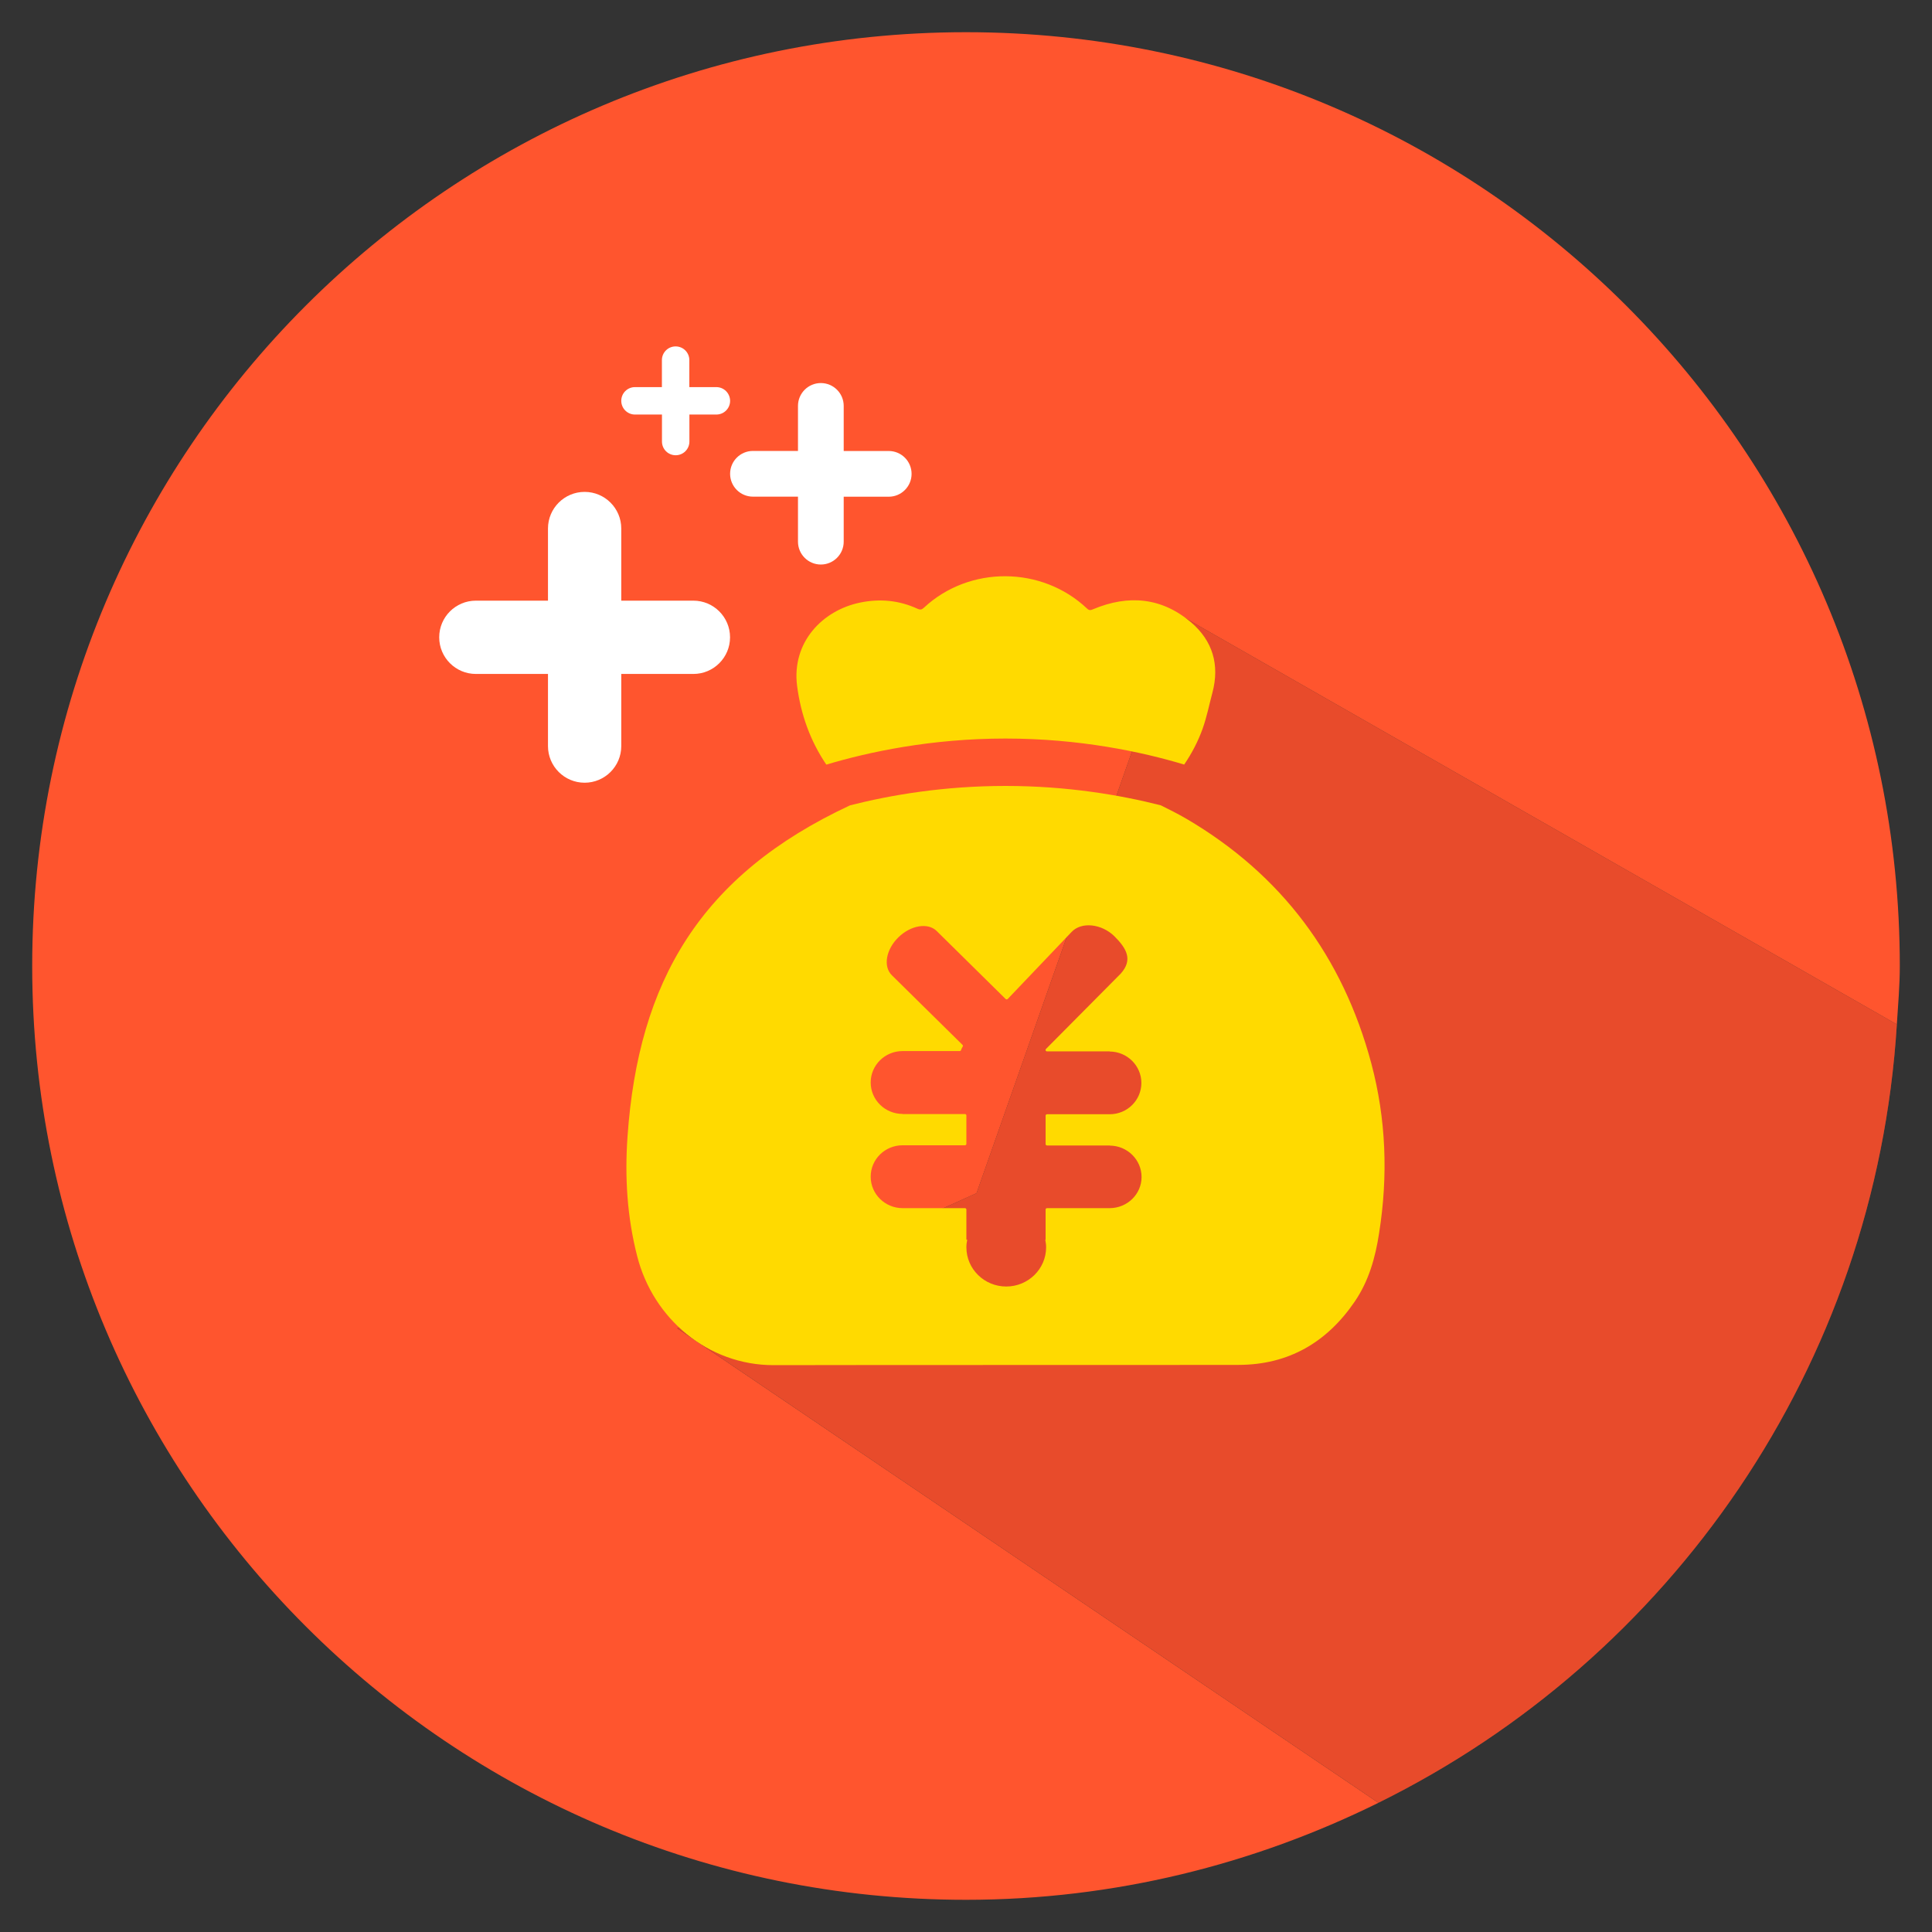
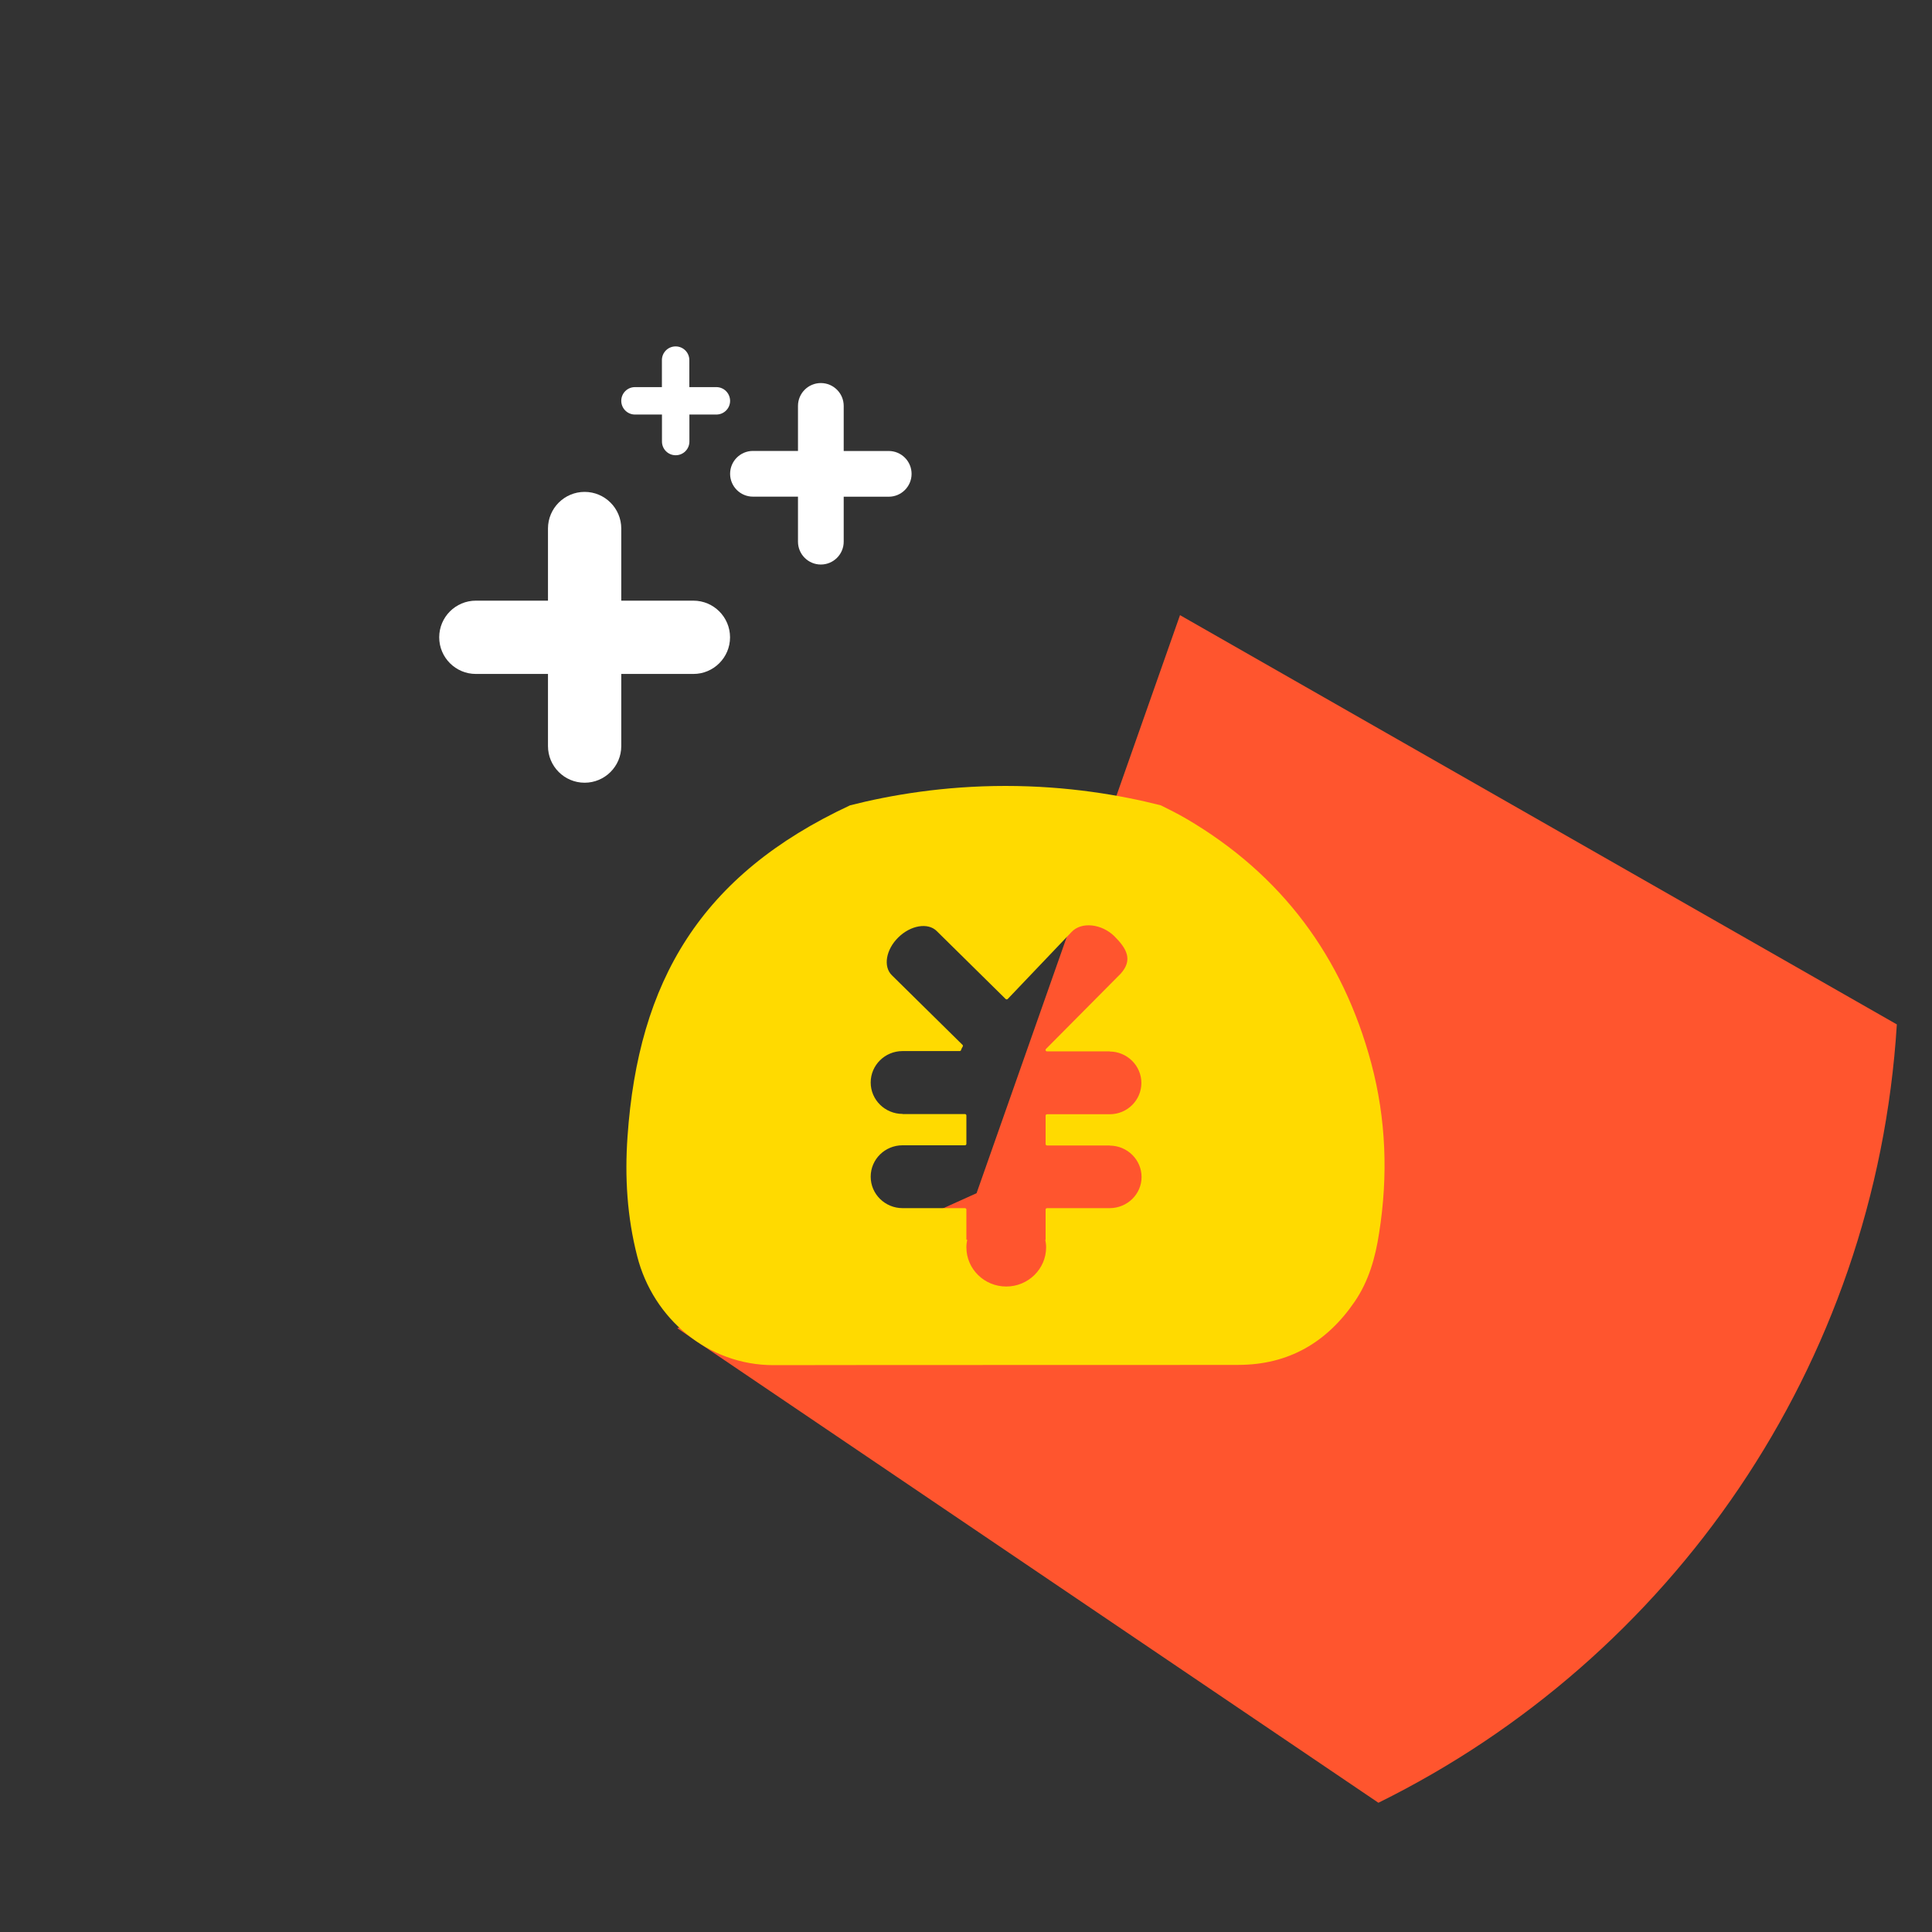
<svg xmlns="http://www.w3.org/2000/svg" version="1.1" id="图层_1" x="0px" y="0px" width="30px" height="30px" viewBox="0 0 30 30" enable-background="new 0 0 30 30" xml:space="preserve">
  <rect x="0" y="0" width="30" height="30" fill="#333333" stroke="none" />
  <g>
-     <path fill="#FF552E" d="M15.164,18.528l3.159-8.976l11.131,6.355C29.473,15.606,29.5,15.306,29.5,15c0-8.008-6.492-14.5-14.5-14.5   S0.5,6.992,0.5,15S6.992,29.5,15,29.5c2.302,0,4.471-0.551,6.404-1.506l-10.887-7.368L15.164,18.528z" />
    <path fill="#FF552E" d="M29.454,15.907L18.323,9.552l-3.159,8.976l-4.647,2.097l10.887,7.368   C25.939,25.755,29.124,21.224,29.454,15.907z" />
-     <path opacity="0.4" fill="#C63D26" d="M29.454,15.907L18.323,9.552l-3.159,8.976l-4.647,2.097l10.887,7.368   C25.939,25.755,29.124,21.224,29.454,15.907z" />
  </g>
  <path fill="#FFFFFF" d="M10.767,9.327h-1.12v-1.12c0-0.314-0.255-0.569-0.569-0.569c-0.314,0-0.569,0.255-0.569,0.569v1.12h-1.12  c-0.314,0-0.569,0.255-0.569,0.569c0,0.314,0.255,0.569,0.569,0.569h1.12v1.12c0,0.314,0.255,0.569,0.569,0.569  c0.314,0,0.569-0.255,0.569-0.569v-1.12h1.12c0.314,0,0.569-0.255,0.569-0.569C11.336,9.582,11.081,9.327,10.767,9.327L10.767,9.327  z" />
  <path fill="#FFFFFF" d="M13.8,7.003h-0.699V6.303c0-0.196-0.159-0.355-0.355-0.355c-0.196,0-0.355,0.159-0.355,0.355v0.699h-0.699  c-0.196,0-0.355,0.159-0.355,0.355c0,0.196,0.159,0.355,0.355,0.355h0.699v0.699c0,0.196,0.159,0.355,0.355,0.355  c0.196,0,0.355-0.159,0.355-0.355V7.713H13.8c0.196,0,0.355-0.159,0.355-0.355C14.155,7.162,13.996,7.003,13.8,7.003L13.8,7.003z" />
  <path fill="#FFFFFF" d="M11.123,6.011h-0.419V5.592c0-0.118-0.095-0.213-0.213-0.213c-0.118,0-0.213,0.095-0.213,0.213v0.419H9.86  c-0.118,0-0.213,0.095-0.213,0.213c0,0.117,0.095,0.213,0.213,0.213h0.419v0.419c0,0.118,0.095,0.213,0.213,0.213  c0.118,0,0.213-0.095,0.213-0.213V6.437h0.419c0.117,0,0.213-0.095,0.213-0.213C11.336,6.106,11.241,6.011,11.123,6.011  L11.123,6.011z" />
  <path fill="#FFDA00" d="M21.293,16.51c-0.443-1.653-1.392-2.93-2.874-3.798c-0.128-0.075-0.261-0.141-0.394-0.207  c-0.625-0.159-1.451-0.301-2.412-0.301c-0.961,0-1.788,0.142-2.413,0.301c-2.325,1.083-3.288,2.734-3.456,5.144  c-0.044,0.626-0.007,1.247,0.151,1.86c0.247,0.967,1.098,1.691,2.119,1.689c2.406-0.005,4.814,0,7.22-0.004  c0.773-0.002,1.368-0.348,1.8-0.98c0.22-0.321,0.323-0.686,0.381-1.069C21.555,18.261,21.525,17.379,21.293,16.51z M17.234,18.76  h-0.976c-0.013,0-0.022,0.011-0.022,0.022v0.468h-0.005c0.007,0.038,0.013,0.078,0.013,0.118c0,0.336-0.278,0.609-0.619,0.609  c-0.341,0-0.619-0.272-0.619-0.609c0-0.042,0.005-0.08,0.013-0.118h-0.013v-0.468c0-0.013-0.011-0.022-0.022-0.022h-0.969  c-0.272,0-0.495-0.218-0.495-0.488c0-0.27,0.221-0.488,0.495-0.488h0.969c0.013,0,0.022-0.011,0.022-0.022v-0.441  c0-0.013-0.011-0.022-0.022-0.022h-0.967v-0.002h-0.002c-0.272,0-0.495-0.218-0.495-0.488c0-0.269,0.221-0.488,0.495-0.488h0.887  c0.009,0,0.018-0.005,0.02-0.014c0.007-0.02,0.016-0.038,0.027-0.056c0.005-0.009,0.004-0.02-0.004-0.027l-1.096-1.08  c-0.138-0.134-0.093-0.399,0.1-0.588c0.192-0.189,0.461-0.234,0.597-0.098l1.069,1.054c0.009,0.009,0.024,0.009,0.033,0l0.989-1.038  c0.156-0.169,0.474-0.127,0.668,0.065c0.192,0.192,0.288,0.366,0.098,0.579l-1.161,1.17c-0.005,0.005-0.007,0.011-0.007,0.018  c0.002,0.011,0.011,0.02,0.022,0.02h0.974v0.002c0.272,0.002,0.492,0.22,0.492,0.488c0,0.268-0.219,0.486-0.492,0.486h-0.973  c-0.013,0-0.022,0.011-0.022,0.022v0.441c0,0.013,0.011,0.022,0.022,0.022h0.976v0.002c0.272,0.002,0.492,0.22,0.492,0.488  C17.726,18.542,17.506,18.758,17.234,18.76z" />
-   <path fill="#FFDA00" d="M12.831,11.873c0.652-0.195,1.622-0.405,2.781-0.405c1.157,0,2.124,0.208,2.776,0.404  c0.117-0.172,0.214-0.356,0.286-0.556c0.065-0.182,0.102-0.372,0.152-0.559c0.116-0.434,0.004-0.807-0.332-1.094  c-0.454-0.386-0.971-0.432-1.515-0.205c-0.038,0.016-0.063,0.027-0.1-0.009c-0.7-0.662-1.825-0.67-2.531-0.014  c-0.033,0.031-0.056,0.038-0.1,0.018c-0.287-0.132-0.586-0.16-0.893-0.096c-0.583,0.12-1.063,0.615-0.978,1.292  C12.436,11.102,12.585,11.509,12.831,11.873L12.831,11.873z" />
  <path d="M12.831,11.873" />
</svg>